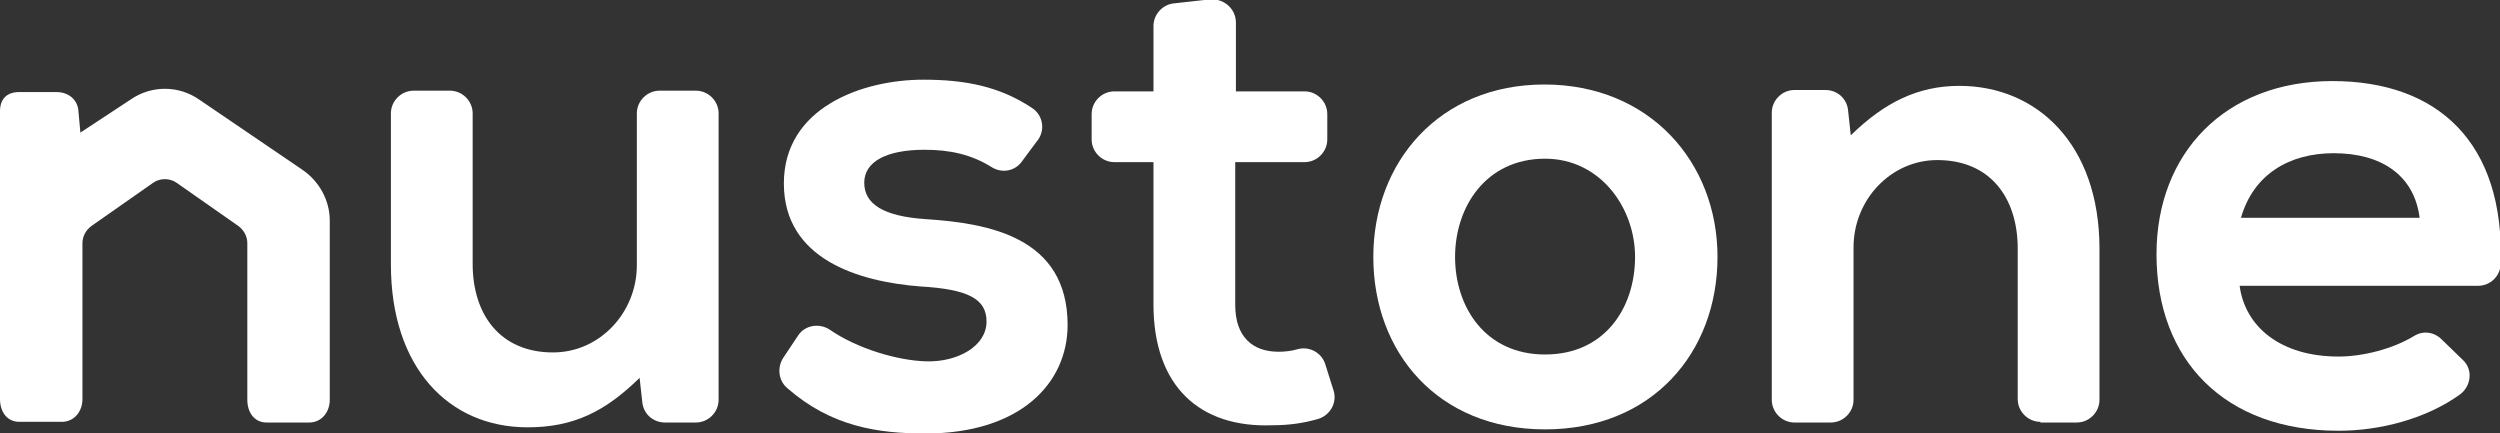
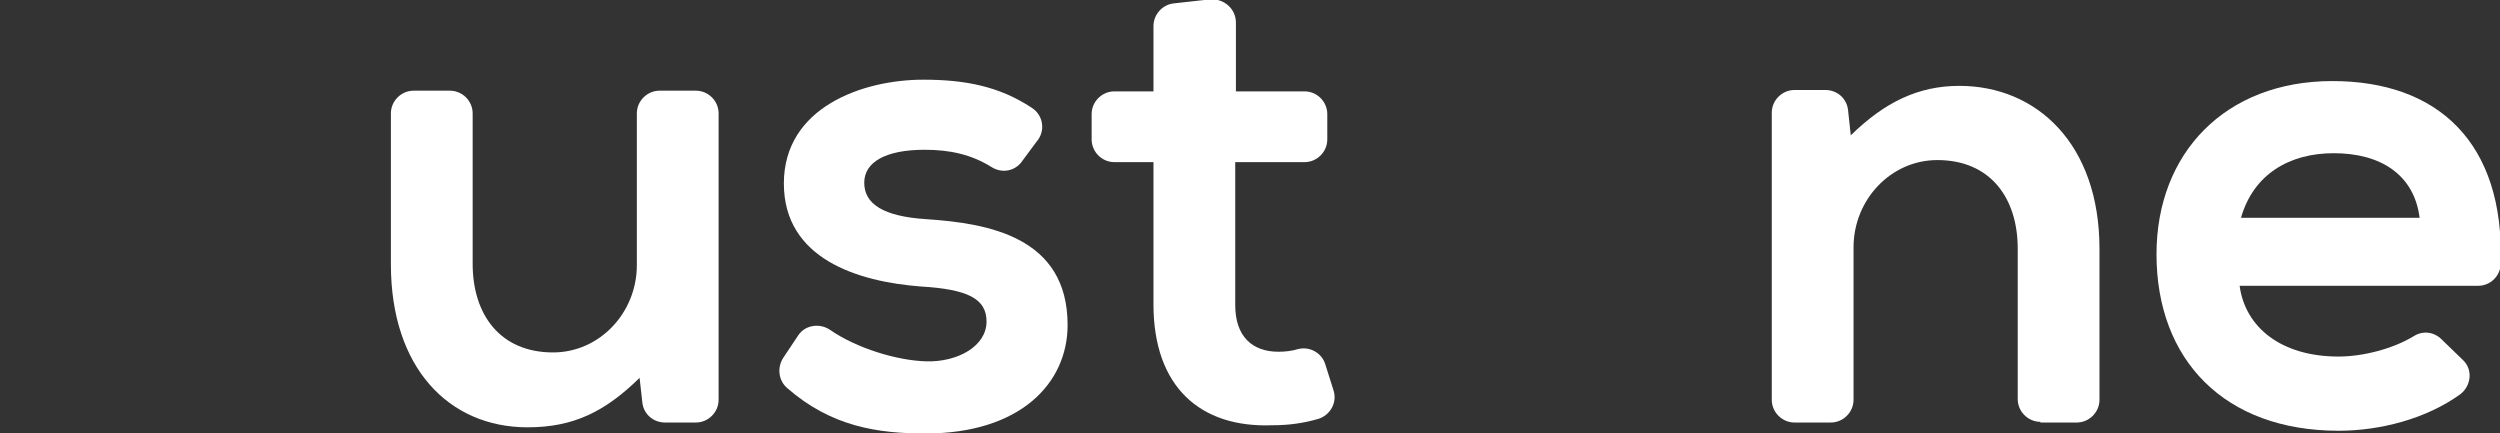
<svg xmlns="http://www.w3.org/2000/svg" version="1.1" id="Layer_1" x="0px" y="0px" viewBox="0 0 363.9 63.1" style="enable-background:new 0 0 363.9 63.1;" xml:space="preserve">
  <rect x="0" y="0" width="363.9" height="63.1" fill="#333333" stroke="none" />
  <style type="text/css">
	.st0{fill:#FFFFFF;}
</style>
  <path id="XMLID_42_" class="st0" d="M65.5,13.2c1.8,0,3.3,1.5,3.3,3.3v21.9c0,7.4,4,12.9,11.7,12.9c6.8,0,12.2-5.8,12.2-12.7V16.5  c0-1.8,1.5-3.3,3.3-3.3h5.3c1.8,0,3.3,1.5,3.3,3.3v41.7c0,1.8-1.5,3.3-3.3,3.3h-4.5c-1.7,0-3.1-1.2-3.3-2.9L93.1,55  c-5,4.9-9.6,7.2-16.3,7.2c-11.5,0-19.9-8.7-19.9-23.7v-22c0-1.8,1.5-3.3,3.3-3.3H65.5z" />
  <path id="XMLID_40_" class="st0" d="M148.6,23.7c-1.1,1.3-2.9,1.5-4.3,0.6c-2.9-1.8-6-2.5-9.7-2.5c-5.7,0-8.8,1.8-8.8,4.8  c0,3.1,2.8,4.9,9,5.3c9.1,0.6,20.6,2.6,20.6,15.4c0,8.5-6.9,15.8-20.7,15.8c-6.9,0-13.7-1-20.1-6.6c-1.3-1.1-1.5-3-0.6-4.4l2.2-3.3  c1-1.5,3.1-1.8,4.6-0.8c3.9,2.7,9.8,4.5,14.1,4.6c4.5,0.1,8.7-2.2,8.7-5.8c0-3.3-2.7-4.7-9.6-5.1c-9.1-0.7-19.9-4-19.9-15  c0-11.1,11.5-15.1,20.3-15.1c6.2,0,11.1,1,15.8,4.1c1.7,1.1,2,3.4,0.7,4.9L148.6,23.7z" />
  <path id="XMLID_38_" class="st0" d="M179.9,3.3v10h10c1.8,0,3.3,1.5,3.3,3.3v3.7c0,1.8-1.5,3.3-3.3,3.3h-10.1v20.8  c0,4.6,2.5,6.8,6.3,6.8c0.9,0,1.9-0.1,2.9-0.4c1.7-0.4,3.4,0.6,3.9,2.2l1.2,3.8c0.6,1.8-0.5,3.7-2.3,4.2c-2.1,0.6-4.2,0.9-6.6,0.9  c-10.5,0.4-17.3-5.6-17.3-17.6V23.6h-5.7c-1.8,0-3.3-1.5-3.3-3.3v-3.7c0-1.8,1.5-3.3,3.3-3.3h5.7V3.8c0-1.7,1.3-3.1,2.9-3.3l5.4-0.6  C178.2-0.2,179.9,1.3,179.9,3.3z" />
-   <path id="XMLID_35_" class="st0" d="M250,37.4c0,13.9-9.5,25.1-25.1,25.1s-25-11.2-25-25.1c0-13.8,9.6-25.1,24.9-25.1  S250,23.6,250,37.4z M211.8,37.4c0,7.3,4.4,14.2,13.1,14.2c8.7,0,13.1-6.8,13.1-14.2c0-7.2-5.1-14.3-13.1-14.3  C216.3,23.1,211.8,30.1,211.8,37.4z" />
  <path id="XMLID_32_" class="st0" d="M297,61.4c-1.8,0-3.3-1.5-3.3-3.3V36.2c0-7.4-4-12.9-11.7-12.9c-6.8,0-12.2,5.8-12.2,12.7v22.2  c0,1.8-1.5,3.3-3.3,3.3h-5.3c-1.8,0-3.3-1.5-3.3-3.3V16.4c0-1.8,1.5-3.3,3.3-3.3h4.5c1.7,0,3.1,1.2,3.3,2.9l0.4,3.7  c4.9-4.8,9.8-7.2,15.8-7.2c11.3,0,20.4,8.5,20.4,23.7v22c0,1.8-1.5,3.3-3.3,3.3H297z" />
  <path id="XMLID_27_" class="st0" d="M326,41.6c0.8,6,6,10.3,14.4,10.3c3.5,0,7.9-1.1,11-3c1.3-0.8,2.9-0.6,4,0.5l3.1,3  c1.5,1.4,1.2,3.8-0.4,5c-5,3.6-11.7,5.3-17.7,5.3c-16.6,0-26.5-10.3-26.5-25.7c0-14.7,10-25.2,25.6-25.2c15.3,0,25.1,8.9,24.5,26.7  c-0.1,1.7-1.5,3.1-3.3,3.1H326z M352.2,31.7c-0.8-6.3-5.7-9.4-12.5-9.4c-6.5,0-11.7,3.1-13.5,9.4H352.2z" />
-   <path class="st0" d="M44,24.7l-15-10.2c-3-2.1-7-2.1-10,0l-7.3,4.8L11.4,16c-0.2-1.6-1.5-2.6-3.2-2.6H2.8c-1.8,0-2.8,1-2.8,2.8v41.9  c0,1.8,1,3.3,2.8,3.3H9c1.8,0,3-1.5,3-3.3v-4.2V38.4v-3c0-1,0.5-1.9,1.3-2.5l9-6.3c1-0.7,2.4-0.7,3.4,0l9,6.3  c0.8,0.6,1.3,1.5,1.3,2.5v3.1v15.5v2.9v1.3c0,1.8,1,3.3,2.8,3.3H45c1.8,0,3-1.5,3-3.3v-1.3V35.9c0-0.1,0-0.6,0-0.6v-3.2  C48,29.2,46.5,26.4,44,24.7z" />
</svg>